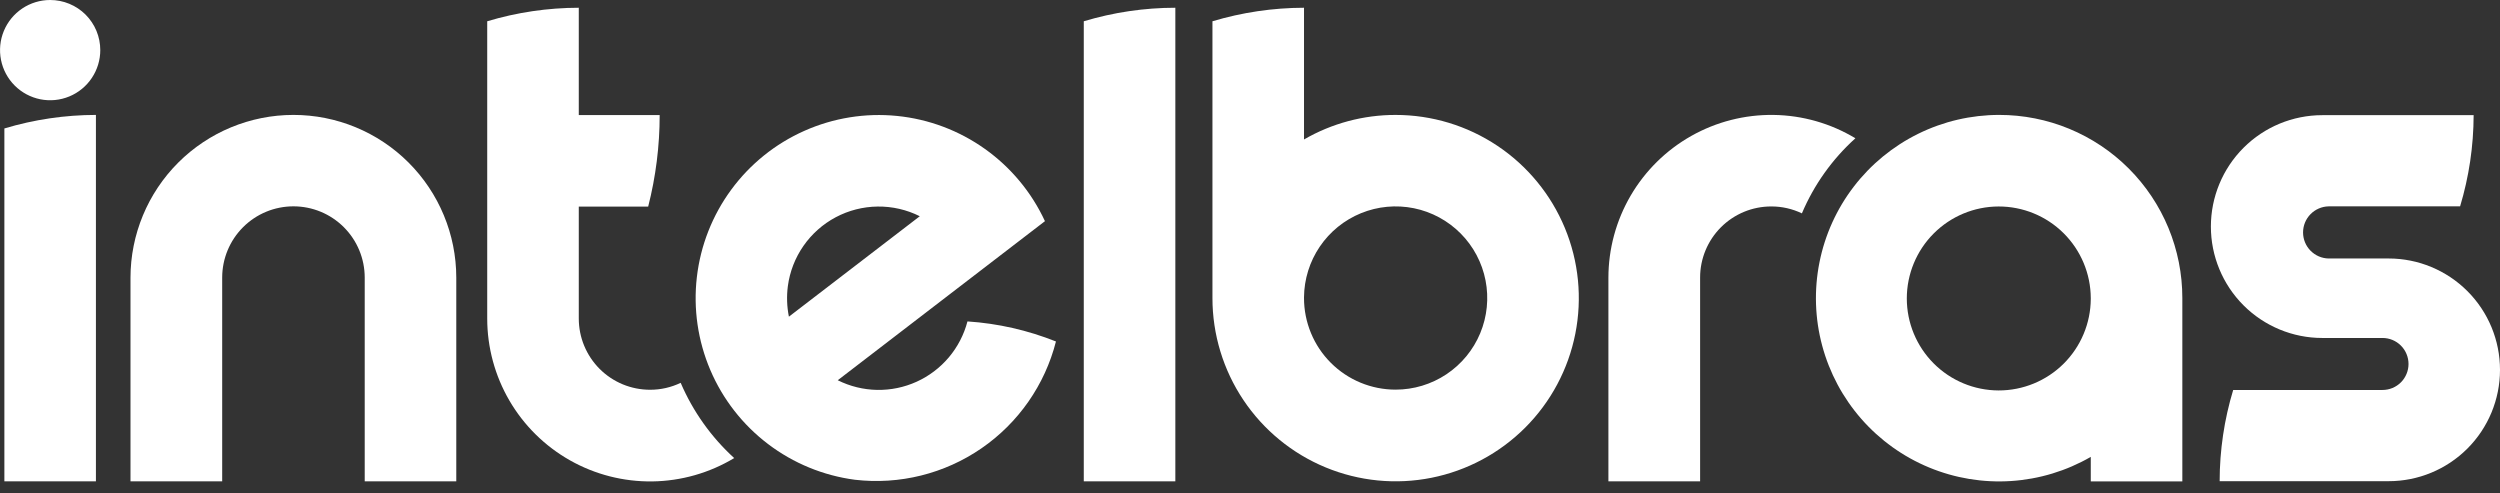
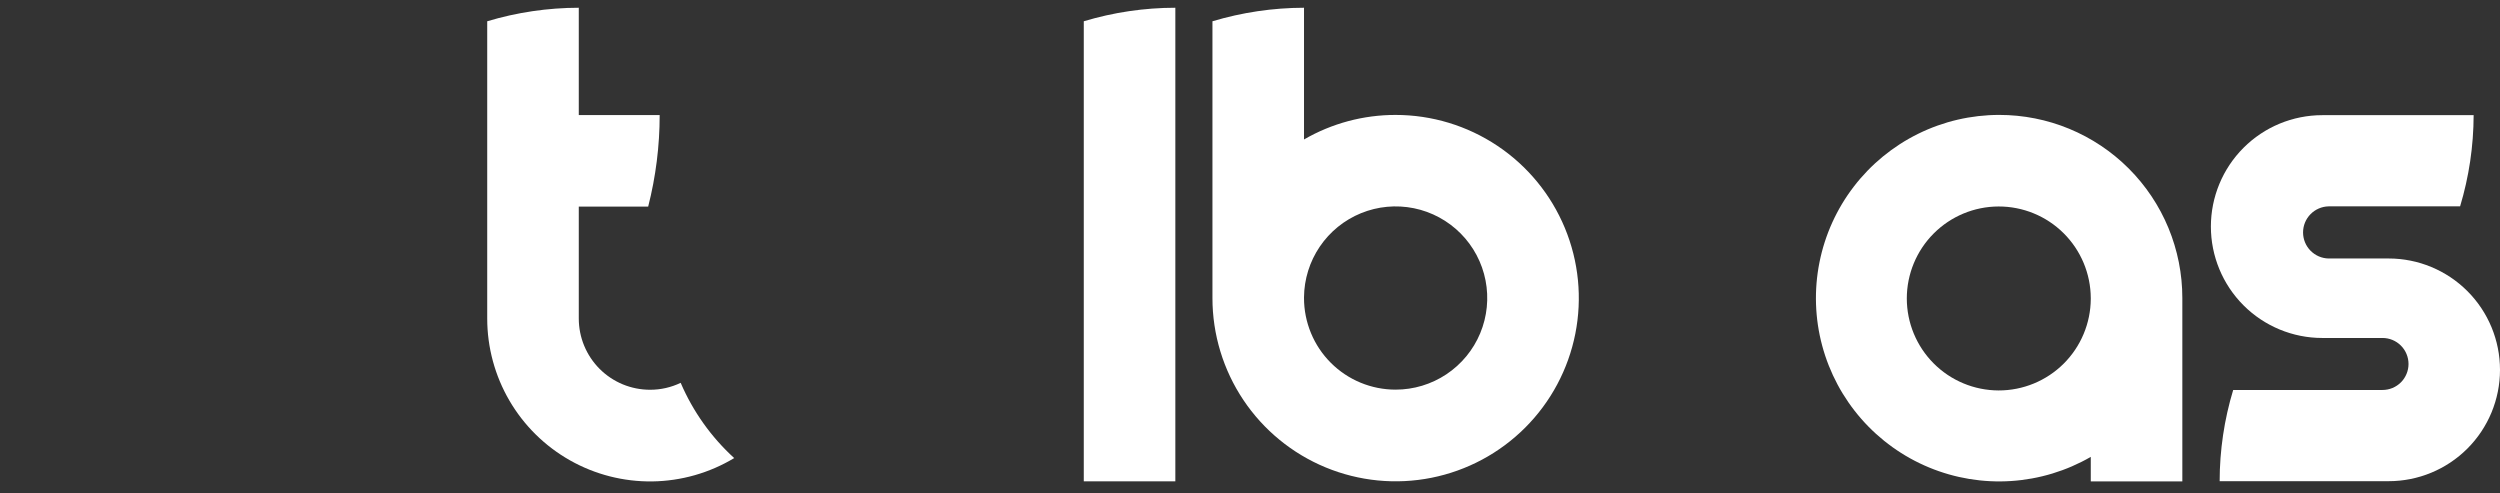
<svg xmlns="http://www.w3.org/2000/svg" width="152" height="30" viewBox="0 0 152 30" fill="none">
  <rect x="0" y="0" width="152" height="30" fill="#333333" stroke="none" />
  <g clip-path="url(#clip0_3199_4150)">
    <path d="M121.552 6.987C119.843 6.987 118.157 7.379 116.624 8.135C115.091 8.891 113.753 9.989 112.712 11.344C111.671 12.7 110.956 14.277 110.623 15.953C110.289 17.629 110.345 19.359 110.787 21.01C111.229 22.661 112.045 24.188 113.172 25.473C114.298 26.758 115.705 27.767 117.284 28.421C118.863 29.076 120.571 29.358 122.277 29.246C123.982 29.135 125.639 28.633 127.119 27.778V29.27H132.686V18.119C132.687 16.656 132.399 15.208 131.84 13.857C131.281 12.506 130.461 11.279 129.427 10.245C128.392 9.211 127.165 8.391 125.814 7.832C124.463 7.273 123.014 6.986 121.552 6.987ZM127.119 18.121V18.172C127.112 19.652 126.518 21.07 125.468 22.114C124.417 23.158 122.995 23.742 121.514 23.739C120.033 23.735 118.614 23.145 117.568 22.096C116.522 21.048 115.934 19.627 115.934 18.146C115.934 16.666 116.522 15.245 117.568 14.197C118.614 13.148 120.033 12.557 121.514 12.554C122.995 12.551 124.417 13.135 125.468 14.179C126.518 15.223 127.112 16.64 127.119 18.121Z" fill="white" />
    <path d="M41.385 23.276C40.804 23.555 40.167 23.699 39.522 23.697C38.953 23.697 38.39 23.585 37.864 23.368C37.338 23.15 36.861 22.831 36.458 22.429C36.056 22.026 35.737 21.549 35.519 21.023C35.301 20.497 35.19 19.933 35.19 19.364V12.562H39.409C39.873 10.743 40.108 8.873 40.108 6.995H35.19V0.471C33.304 0.474 31.429 0.751 29.623 1.293V6.989V19.365C29.623 21.12 30.089 22.843 30.973 24.358C31.858 25.873 33.128 27.126 34.656 27.989C36.183 28.852 37.912 29.294 39.666 29.27C41.42 29.245 43.136 28.756 44.639 27.851C43.241 26.575 42.131 25.015 41.385 23.276Z" fill="white" />
-     <path d="M112.808 8.407C111.306 7.502 109.59 7.012 107.836 6.988C106.082 6.963 104.353 7.405 102.826 8.267C101.299 9.129 100.028 10.382 99.143 11.896C98.259 13.411 97.792 15.133 97.791 16.887V29.263H103.367V16.877C103.366 16.309 103.478 15.746 103.695 15.222C103.913 14.697 104.231 14.22 104.633 13.818C105.035 13.416 105.512 13.098 106.036 12.88C106.561 12.663 107.124 12.552 107.692 12.552C108.337 12.55 108.974 12.694 109.555 12.973C110.293 11.232 111.403 9.674 112.808 8.407Z" fill="white" />
-     <path d="M3.049 2.19701e-06C2.446 0 1.857 0.179 1.356 0.514C0.855 0.849 0.464 1.325 0.234 1.882C0.003 2.439 -0.057 3.051 0.061 3.643C0.178 4.234 0.469 4.777 0.895 5.203C1.321 5.629 1.864 5.919 2.455 6.037C3.046 6.154 3.659 6.094 4.216 5.863C4.773 5.632 5.249 5.242 5.583 4.74C5.918 4.239 6.097 3.65 6.097 3.047C6.097 2.647 6.019 2.251 5.866 1.881C5.713 1.511 5.488 1.175 5.205 0.891C4.922 0.608 4.585 0.384 4.215 0.231C3.845 0.078 3.449 -0 3.049 2.19701e-06Z" fill="white" />
-     <path d="M17.837 6.987C15.212 6.988 12.694 8.031 10.836 9.887C8.979 11.744 7.935 14.261 7.934 16.887V29.263H13.509V16.877C13.509 15.728 13.966 14.626 14.778 13.814C15.591 13.001 16.693 12.545 17.842 12.545C18.991 12.545 20.093 13.001 20.906 13.814C21.718 14.626 22.175 15.728 22.175 16.877V29.263H27.742V16.877C27.74 14.252 26.695 11.736 24.838 9.881C22.98 8.026 20.462 6.985 17.837 6.987Z" fill="white" />
-     <path d="M0.266 29.263H5.832V6.987C3.947 6.99 2.072 7.267 0.266 7.81V29.263Z" fill="white" />
    <path d="M65.894 29.264H71.461V0.471C69.576 0.472 67.7 0.75 65.894 1.293V29.264Z" fill="white" />
    <path d="M84.851 6.988C82.896 6.985 80.976 7.5 79.284 8.48V0.471C77.398 0.475 75.523 0.752 73.717 1.293V18.133C73.718 20.336 74.373 22.489 75.598 24.32C76.823 26.15 78.563 27.577 80.598 28.418C82.634 29.26 84.873 29.48 87.033 29.049C89.194 28.618 91.177 27.556 92.734 25.998C94.291 24.439 95.351 22.454 95.779 20.294C96.208 18.133 95.987 15.894 95.143 13.859C94.299 11.825 92.871 10.086 91.039 8.863C89.207 7.64 87.054 6.987 84.851 6.988ZM84.851 23.69C84.12 23.69 83.396 23.546 82.72 23.266C82.045 22.986 81.431 22.576 80.914 22.059C80.397 21.542 79.987 20.928 79.708 20.253C79.428 19.577 79.284 18.853 79.284 18.122V18.079C79.292 16.979 79.626 15.906 80.243 14.995C80.86 14.084 81.733 13.377 82.752 12.961C83.77 12.546 84.889 12.442 85.967 12.661C87.045 12.881 88.034 13.415 88.809 14.196C89.584 14.977 90.11 15.97 90.321 17.05C90.532 18.129 90.419 19.247 89.996 20.263C89.573 21.278 88.858 22.146 87.942 22.756C87.027 23.365 85.951 23.691 84.851 23.69Z" fill="white" />
-     <path d="M64.203 20.762C62.484 20.076 60.669 19.664 58.822 19.542C58.612 20.345 58.225 21.09 57.691 21.725C57.156 22.359 56.486 22.866 55.731 23.209C54.975 23.552 54.153 23.721 53.323 23.706C52.493 23.69 51.678 23.489 50.935 23.119L63.533 13.447C62.719 11.691 61.462 10.178 59.885 9.056C58.309 7.934 56.467 7.242 54.541 7.049C52.615 6.856 50.673 7.168 48.905 7.955C47.136 8.741 45.604 9.975 44.458 11.534C43.312 13.094 42.592 14.925 42.369 16.847C42.146 18.769 42.428 20.716 43.187 22.497C43.946 24.277 45.156 25.828 46.698 26.998C48.239 28.168 50.059 28.916 51.977 29.169C54.688 29.485 57.421 28.807 59.67 27.26C61.918 25.714 63.529 23.404 64.203 20.759V20.762ZM47.901 17.401C48.017 16.52 48.343 15.68 48.85 14.951C49.357 14.221 50.031 13.623 50.816 13.207C51.601 12.791 52.474 12.568 53.363 12.558C54.251 12.547 55.129 12.749 55.923 13.147L47.965 19.254C47.843 18.644 47.821 18.018 47.901 17.401Z" fill="white" />
    <path d="M145.235 15.716H141.573C141.159 15.707 140.766 15.535 140.477 15.239C140.188 14.943 140.026 14.546 140.026 14.132C140.026 13.718 140.188 13.321 140.477 13.025C140.766 12.729 141.159 12.557 141.573 12.547H149.574C150.115 10.748 150.392 8.88 150.397 7.002H141.196C139.399 7.002 137.676 7.715 136.406 8.986C135.136 10.256 134.422 11.979 134.422 13.775C134.422 15.572 135.136 17.295 136.406 18.565C137.676 19.835 139.399 20.549 141.196 20.549H144.857C145.065 20.549 145.27 20.59 145.462 20.669C145.654 20.749 145.828 20.865 145.975 21.012C146.122 21.159 146.238 21.333 146.317 21.525C146.397 21.716 146.438 21.922 146.438 22.13C146.438 22.337 146.397 22.543 146.317 22.734C146.238 22.926 146.122 23.1 145.975 23.247C145.828 23.394 145.654 23.51 145.462 23.59C145.27 23.669 145.065 23.71 144.857 23.71H135.778C135.233 25.509 134.956 27.377 134.955 29.256H145.227C147.022 29.257 148.745 28.545 150.015 27.276C151.285 26.007 151.999 24.286 152 22.49C152.001 20.695 151.289 18.972 150.02 17.702C148.751 16.432 147.03 15.717 145.235 15.716Z" fill="white" />
  </g>
  <defs>
    <clipPath id="clip0_3199_4150">
      <rect width="152" height="29.271" fill="white" />
    </clipPath>
  </defs>
</svg>